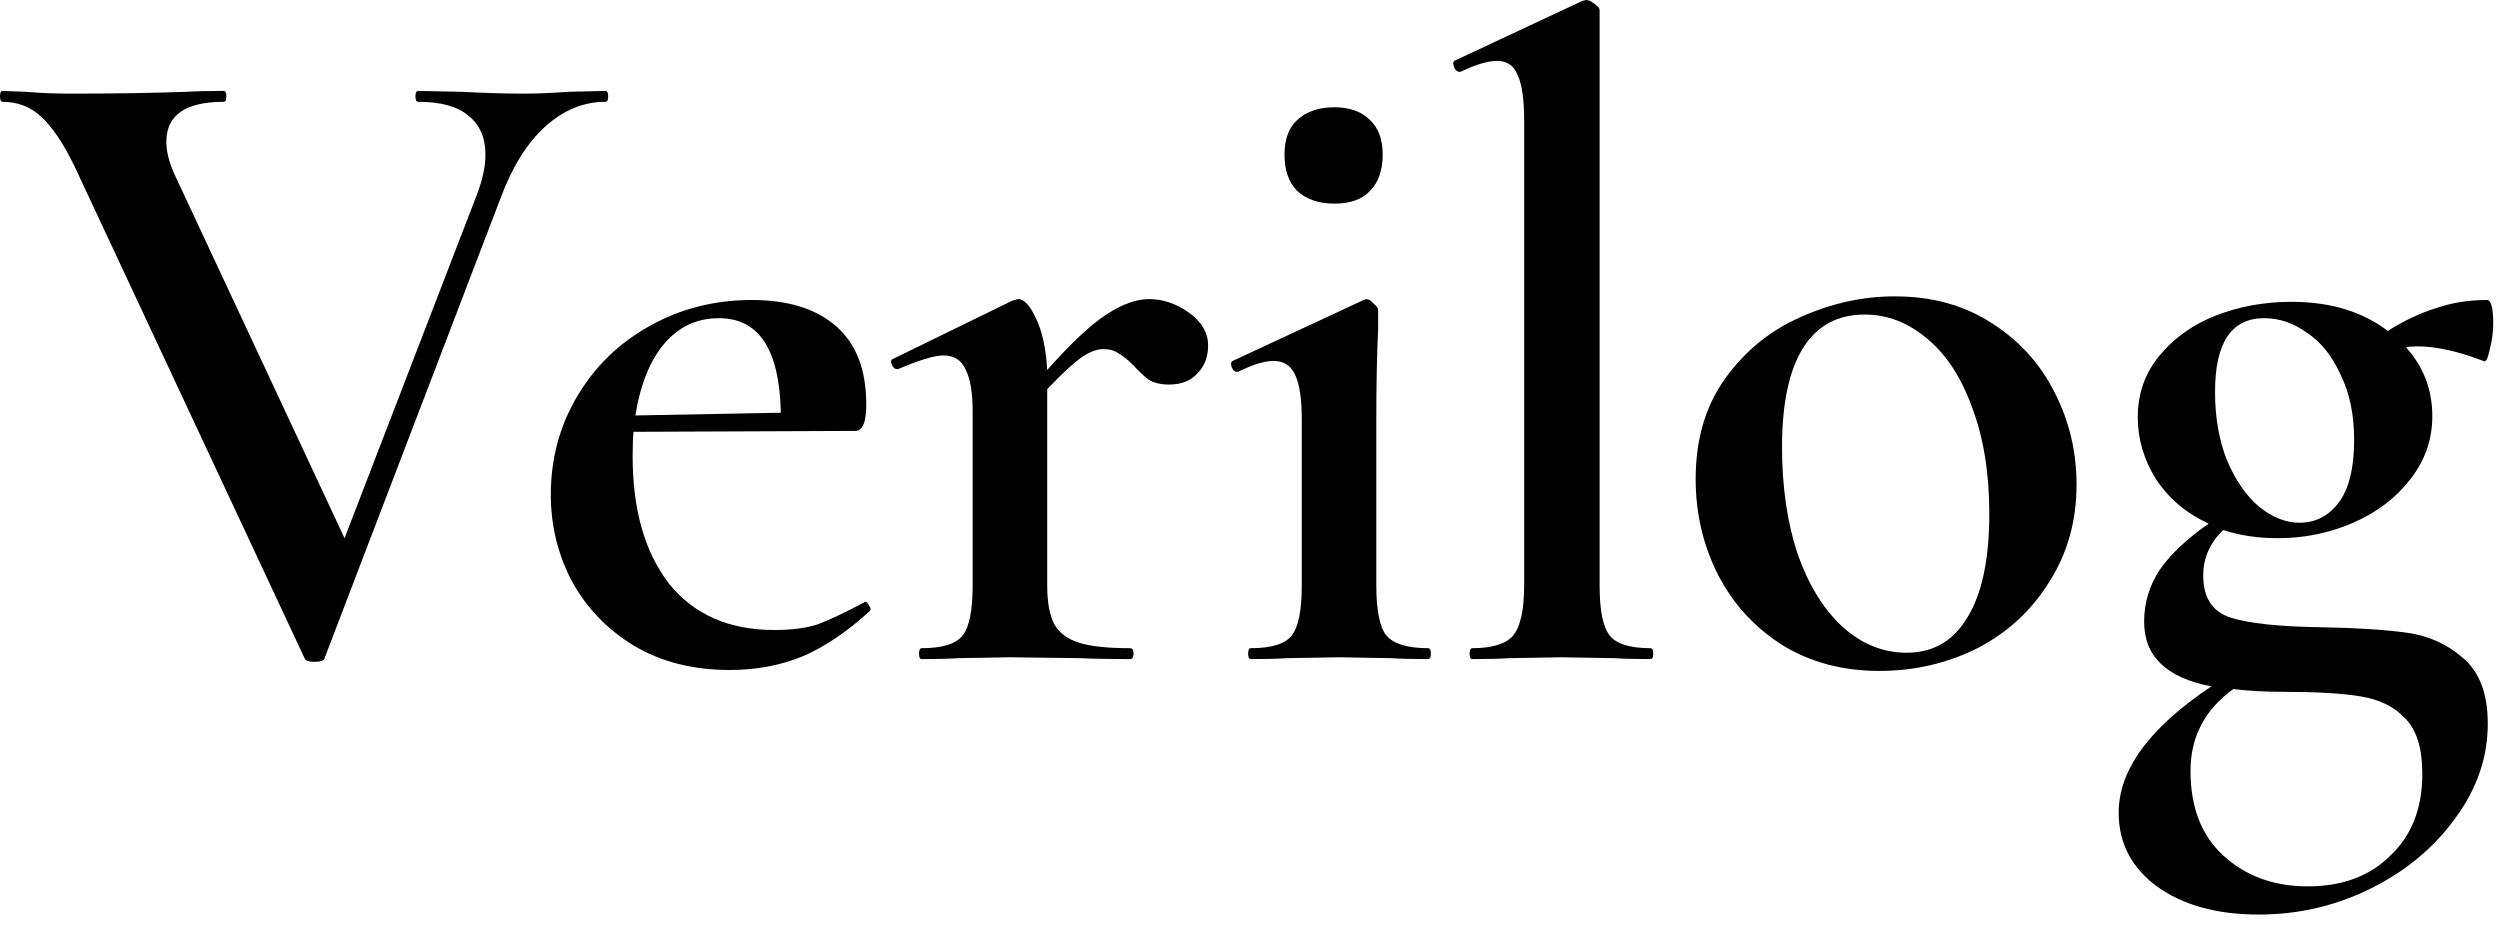
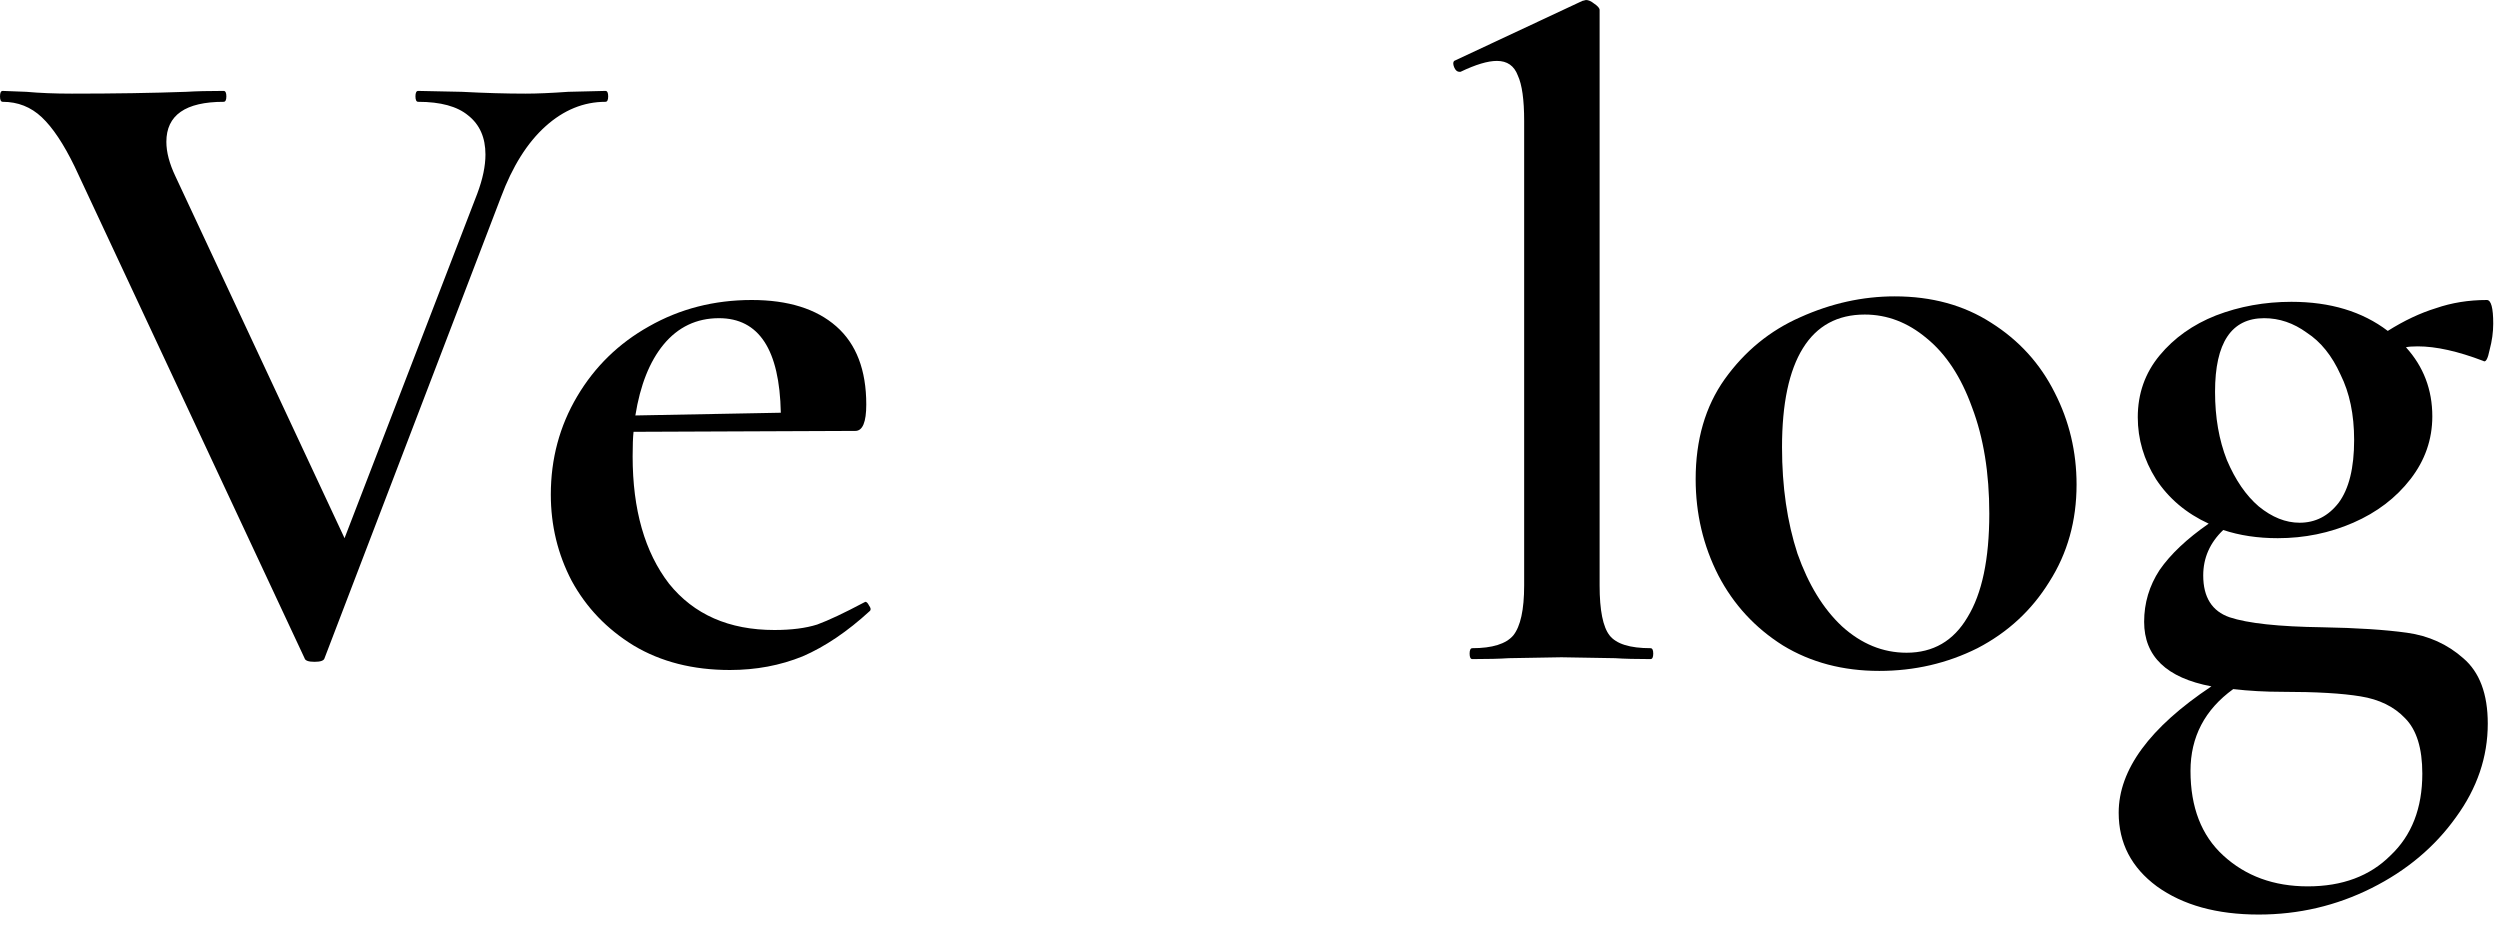
<svg xmlns="http://www.w3.org/2000/svg" width="110" height="41" viewBox="0 0 110 41" fill="none">
  <path d="M26.64 4C26.72 4 26.76 4.08 26.76 4.24C26.76 4.4 26.72 4.48 26.64 4.48C25.68 4.48 24.8 4.84 24 5.56C23.2 6.28 22.547 7.32 22.04 8.68L14.28 28.96C14.253 29.067 14.107 29.12 13.84 29.12C13.573 29.12 13.427 29.067 13.4 28.96L3.28 7.32C2.8 6.333 2.32 5.613 1.84 5.16C1.36 4.707 0.787 4.48 0.12 4.48C0.04 4.48 0 4.4 0 4.24C0 4.08 0.04 4 0.12 4L1.16 4.04C1.747 4.093 2.413 4.12 3.16 4.12C5.027 4.12 6.707 4.093 8.2 4.04C8.627 4.013 9.173 4 9.84 4C9.92 4 9.96 4.08 9.96 4.24C9.96 4.4 9.92 4.48 9.84 4.48C8.16 4.48 7.32 5.067 7.32 6.24C7.32 6.693 7.453 7.2 7.72 7.76L15.16 23.68L21 8.52C21.24 7.88 21.36 7.307 21.36 6.8C21.36 6.053 21.107 5.48 20.6 5.08C20.12 4.68 19.387 4.48 18.4 4.48C18.32 4.48 18.28 4.4 18.28 4.24C18.28 4.08 18.32 4 18.4 4L20.32 4.04C21.333 4.093 22.267 4.12 23.12 4.12C23.627 4.12 24.253 4.093 25 4.04L26.64 4Z" fill="black" />
  <path d="M38.076 26.48C38.129 26.48 38.182 26.533 38.236 26.64C38.316 26.747 38.329 26.827 38.276 26.88C37.289 27.787 36.302 28.453 35.316 28.88C34.329 29.28 33.262 29.48 32.116 29.48C30.489 29.48 29.076 29.12 27.876 28.4C26.702 27.68 25.796 26.733 25.156 25.56C24.542 24.387 24.236 23.12 24.236 21.76C24.236 20.187 24.622 18.747 25.396 17.44C26.169 16.133 27.222 15.107 28.556 14.36C29.916 13.587 31.422 13.2 33.076 13.2C34.676 13.2 35.916 13.587 36.796 14.36C37.676 15.133 38.116 16.28 38.116 17.8C38.116 18.573 37.956 18.96 37.636 18.96L27.876 19C27.849 19.24 27.836 19.6 27.836 20.08C27.836 22.427 28.369 24.293 29.436 25.68C30.529 27.04 32.076 27.72 34.076 27.72C34.822 27.72 35.449 27.64 35.956 27.48C36.462 27.293 37.142 26.973 37.996 26.52L38.076 26.48ZM31.636 14C30.649 14 29.836 14.387 29.196 15.16C28.582 15.907 28.169 16.947 27.956 18.28L34.356 18.16C34.302 15.387 33.396 14 31.636 14Z" fill="black" />
-   <path d="M50.557 13.16C51.17 13.16 51.757 13.36 52.317 13.76C52.877 14.16 53.157 14.64 53.157 15.2C53.157 15.707 52.997 16.12 52.677 16.44C52.384 16.76 51.971 16.92 51.437 16.92C51.09 16.92 50.797 16.853 50.557 16.72C50.344 16.56 50.117 16.347 49.877 16.08C49.637 15.84 49.424 15.667 49.237 15.56C49.05 15.427 48.824 15.36 48.557 15.36C48.264 15.36 47.944 15.48 47.597 15.72C47.277 15.933 46.77 16.4 46.077 17.12V25.76C46.077 26.507 46.184 27.08 46.397 27.48C46.611 27.853 46.971 28.12 47.477 28.28C47.984 28.44 48.73 28.52 49.717 28.52C49.824 28.52 49.877 28.6 49.877 28.76C49.877 28.92 49.824 29 49.717 29C48.837 29 48.13 28.987 47.597 28.96L44.437 28.92L42.117 28.96C41.744 28.987 41.224 29 40.557 29C40.477 29 40.437 28.92 40.437 28.76C40.437 28.6 40.477 28.52 40.557 28.52C41.464 28.52 42.064 28.333 42.357 27.96C42.651 27.587 42.797 26.853 42.797 25.76V18.12C42.797 17.267 42.691 16.64 42.477 16.24C42.291 15.84 41.971 15.64 41.517 15.64C41.117 15.64 40.45 15.84 39.517 16.24H39.477C39.37 16.24 39.291 16.173 39.237 16.04C39.184 15.907 39.197 15.827 39.277 15.8L44.517 13.24C44.677 13.187 44.77 13.16 44.797 13.16C45.064 13.16 45.331 13.453 45.597 14.04C45.864 14.6 46.024 15.347 46.077 16.28C47.117 15.107 47.984 14.293 48.677 13.84C49.37 13.387 49.997 13.16 50.557 13.16Z" fill="black" />
-   <path d="M58.718 8.96C58.025 8.96 57.478 8.773 57.078 8.4C56.705 8.027 56.518 7.493 56.518 6.8C56.518 6.133 56.705 5.627 57.078 5.28C57.478 4.907 58.025 4.72 58.718 4.72C59.385 4.72 59.905 4.907 60.278 5.28C60.651 5.627 60.838 6.133 60.838 6.8C60.838 7.493 60.651 8.027 60.278 8.4C59.931 8.773 59.411 8.96 58.718 8.96ZM55.038 29C54.958 29 54.918 28.92 54.918 28.76C54.918 28.6 54.958 28.52 55.038 28.52C55.945 28.52 56.545 28.333 56.838 27.96C57.132 27.587 57.278 26.853 57.278 25.76V18.48C57.278 17.573 57.185 16.92 56.998 16.52C56.812 16.093 56.492 15.88 56.038 15.88C55.638 15.88 55.118 16.04 54.478 16.36H54.438C54.331 16.36 54.252 16.293 54.198 16.16C54.145 16.027 54.158 15.933 54.238 15.88L59.998 13.2L60.118 13.16C60.225 13.16 60.331 13.227 60.438 13.36C60.572 13.467 60.638 13.56 60.638 13.64V14.48C60.585 15.6 60.558 16.92 60.558 18.44V25.76C60.558 26.853 60.705 27.587 60.998 27.96C61.318 28.333 61.931 28.52 62.838 28.52C62.918 28.52 62.958 28.6 62.958 28.76C62.958 28.92 62.918 29 62.838 29C62.172 29 61.638 28.987 61.238 28.96L58.918 28.92L56.598 28.96C56.225 28.987 55.705 29 55.038 29Z" fill="black" />
  <path d="M64.783 29C64.703 29 64.663 28.92 64.663 28.76C64.663 28.6 64.703 28.52 64.783 28.52C65.663 28.52 66.263 28.333 66.583 27.96C66.903 27.56 67.063 26.827 67.063 25.76V5.32C67.063 4.387 66.97 3.72 66.783 3.32C66.623 2.893 66.317 2.68 65.863 2.68C65.463 2.68 64.93 2.84 64.263 3.16H64.223C64.117 3.16 64.037 3.093 63.983 2.96C63.93 2.827 63.93 2.733 63.983 2.68L69.623 0.04L69.783 0C69.89 0 70.01 0.053 70.143 0.16C70.303 0.267 70.383 0.36 70.383 0.44V25.76C70.383 26.853 70.53 27.587 70.823 27.96C71.117 28.333 71.716 28.52 72.623 28.52C72.703 28.52 72.743 28.6 72.743 28.76C72.743 28.92 72.703 29 72.623 29C71.983 29 71.463 28.987 71.063 28.96L68.703 28.92L66.383 28.96C65.983 28.987 65.45 29 64.783 29Z" fill="black" />
  <path d="M82.689 29.52C81.089 29.52 79.676 29.147 78.449 28.4C77.222 27.627 76.276 26.6 75.609 25.32C74.942 24.013 74.609 22.6 74.609 21.08C74.609 19.347 75.036 17.88 75.889 16.68C76.769 15.453 77.876 14.547 79.209 13.96C80.569 13.347 81.956 13.04 83.369 13.04C84.996 13.04 86.409 13.427 87.609 14.2C88.836 14.973 89.769 16 90.409 17.28C91.049 18.533 91.369 19.88 91.369 21.32C91.369 22.92 90.969 24.347 90.169 25.6C89.396 26.853 88.342 27.827 87.009 28.52C85.676 29.187 84.236 29.52 82.689 29.52ZM83.889 28.72C85.062 28.72 85.956 28.2 86.569 27.16C87.209 26.12 87.529 24.6 87.529 22.6C87.529 20.813 87.276 19.253 86.769 17.92C86.289 16.587 85.622 15.573 84.769 14.88C83.942 14.187 83.036 13.84 82.049 13.84C80.849 13.84 79.942 14.333 79.329 15.32C78.716 16.307 78.409 17.76 78.409 19.68C78.409 21.413 78.636 22.973 79.089 24.36C79.569 25.72 80.222 26.787 81.049 27.56C81.902 28.333 82.849 28.72 83.889 28.72Z" fill="black" />
  <path d="M102.182 27.6C103.702 27.627 104.942 27.707 105.902 27.84C106.862 27.973 107.689 28.347 108.382 28.96C109.102 29.573 109.462 30.533 109.462 31.84C109.462 33.307 108.996 34.68 108.062 35.96C107.129 37.267 105.889 38.307 104.342 39.08C102.796 39.853 101.142 40.24 99.382 40.24C97.542 40.24 96.049 39.827 94.902 39C93.782 38.173 93.222 37.093 93.222 35.76C93.222 33.867 94.582 32.013 97.302 30.2C95.329 29.827 94.342 28.88 94.342 27.36C94.342 26.533 94.569 25.773 95.022 25.08C95.502 24.387 96.222 23.707 97.182 23.04C96.195 22.587 95.422 21.933 94.862 21.08C94.329 20.227 94.062 19.32 94.062 18.36C94.062 17.32 94.382 16.413 95.022 15.64C95.662 14.867 96.489 14.28 97.502 13.88C98.542 13.48 99.649 13.28 100.822 13.28C102.529 13.28 103.942 13.707 105.062 14.56C105.782 14.107 106.489 13.773 107.182 13.56C107.876 13.32 108.622 13.2 109.422 13.2C109.609 13.2 109.702 13.547 109.702 14.24C109.702 14.613 109.649 15 109.542 15.4C109.462 15.8 109.369 15.96 109.262 15.88C108.142 15.453 107.182 15.24 106.382 15.24C106.142 15.24 105.969 15.253 105.862 15.28C106.636 16.133 107.022 17.147 107.022 18.32C107.022 19.333 106.702 20.253 106.062 21.08C105.422 21.907 104.582 22.547 103.542 23C102.502 23.453 101.396 23.68 100.222 23.68C99.342 23.68 98.542 23.56 97.822 23.32C97.236 23.88 96.942 24.547 96.942 25.32C96.942 26.28 97.329 26.893 98.102 27.16C98.902 27.427 100.262 27.573 102.182 27.6ZM99.622 14C98.182 14 97.462 15.08 97.462 17.24C97.462 18.36 97.635 19.36 97.982 20.24C98.356 21.12 98.822 21.8 99.382 22.28C99.969 22.76 100.569 23 101.182 23C101.876 23 102.449 22.707 102.902 22.12C103.356 21.507 103.582 20.587 103.582 19.36C103.582 18.24 103.382 17.28 102.982 16.48C102.609 15.653 102.116 15.04 101.502 14.64C100.916 14.213 100.289 14 99.622 14ZM101.542 39C103.062 39 104.276 38.547 105.182 37.64C106.116 36.76 106.582 35.56 106.582 34.04C106.582 32.92 106.329 32.107 105.822 31.6C105.342 31.093 104.689 30.773 103.862 30.64C103.062 30.507 101.916 30.44 100.422 30.44C99.675 30.44 98.956 30.4 98.262 30.32C97.009 31.227 96.382 32.427 96.382 33.92C96.382 35.52 96.862 36.76 97.822 37.64C98.809 38.547 100.049 39 101.542 39Z" fill="black" />
</svg>